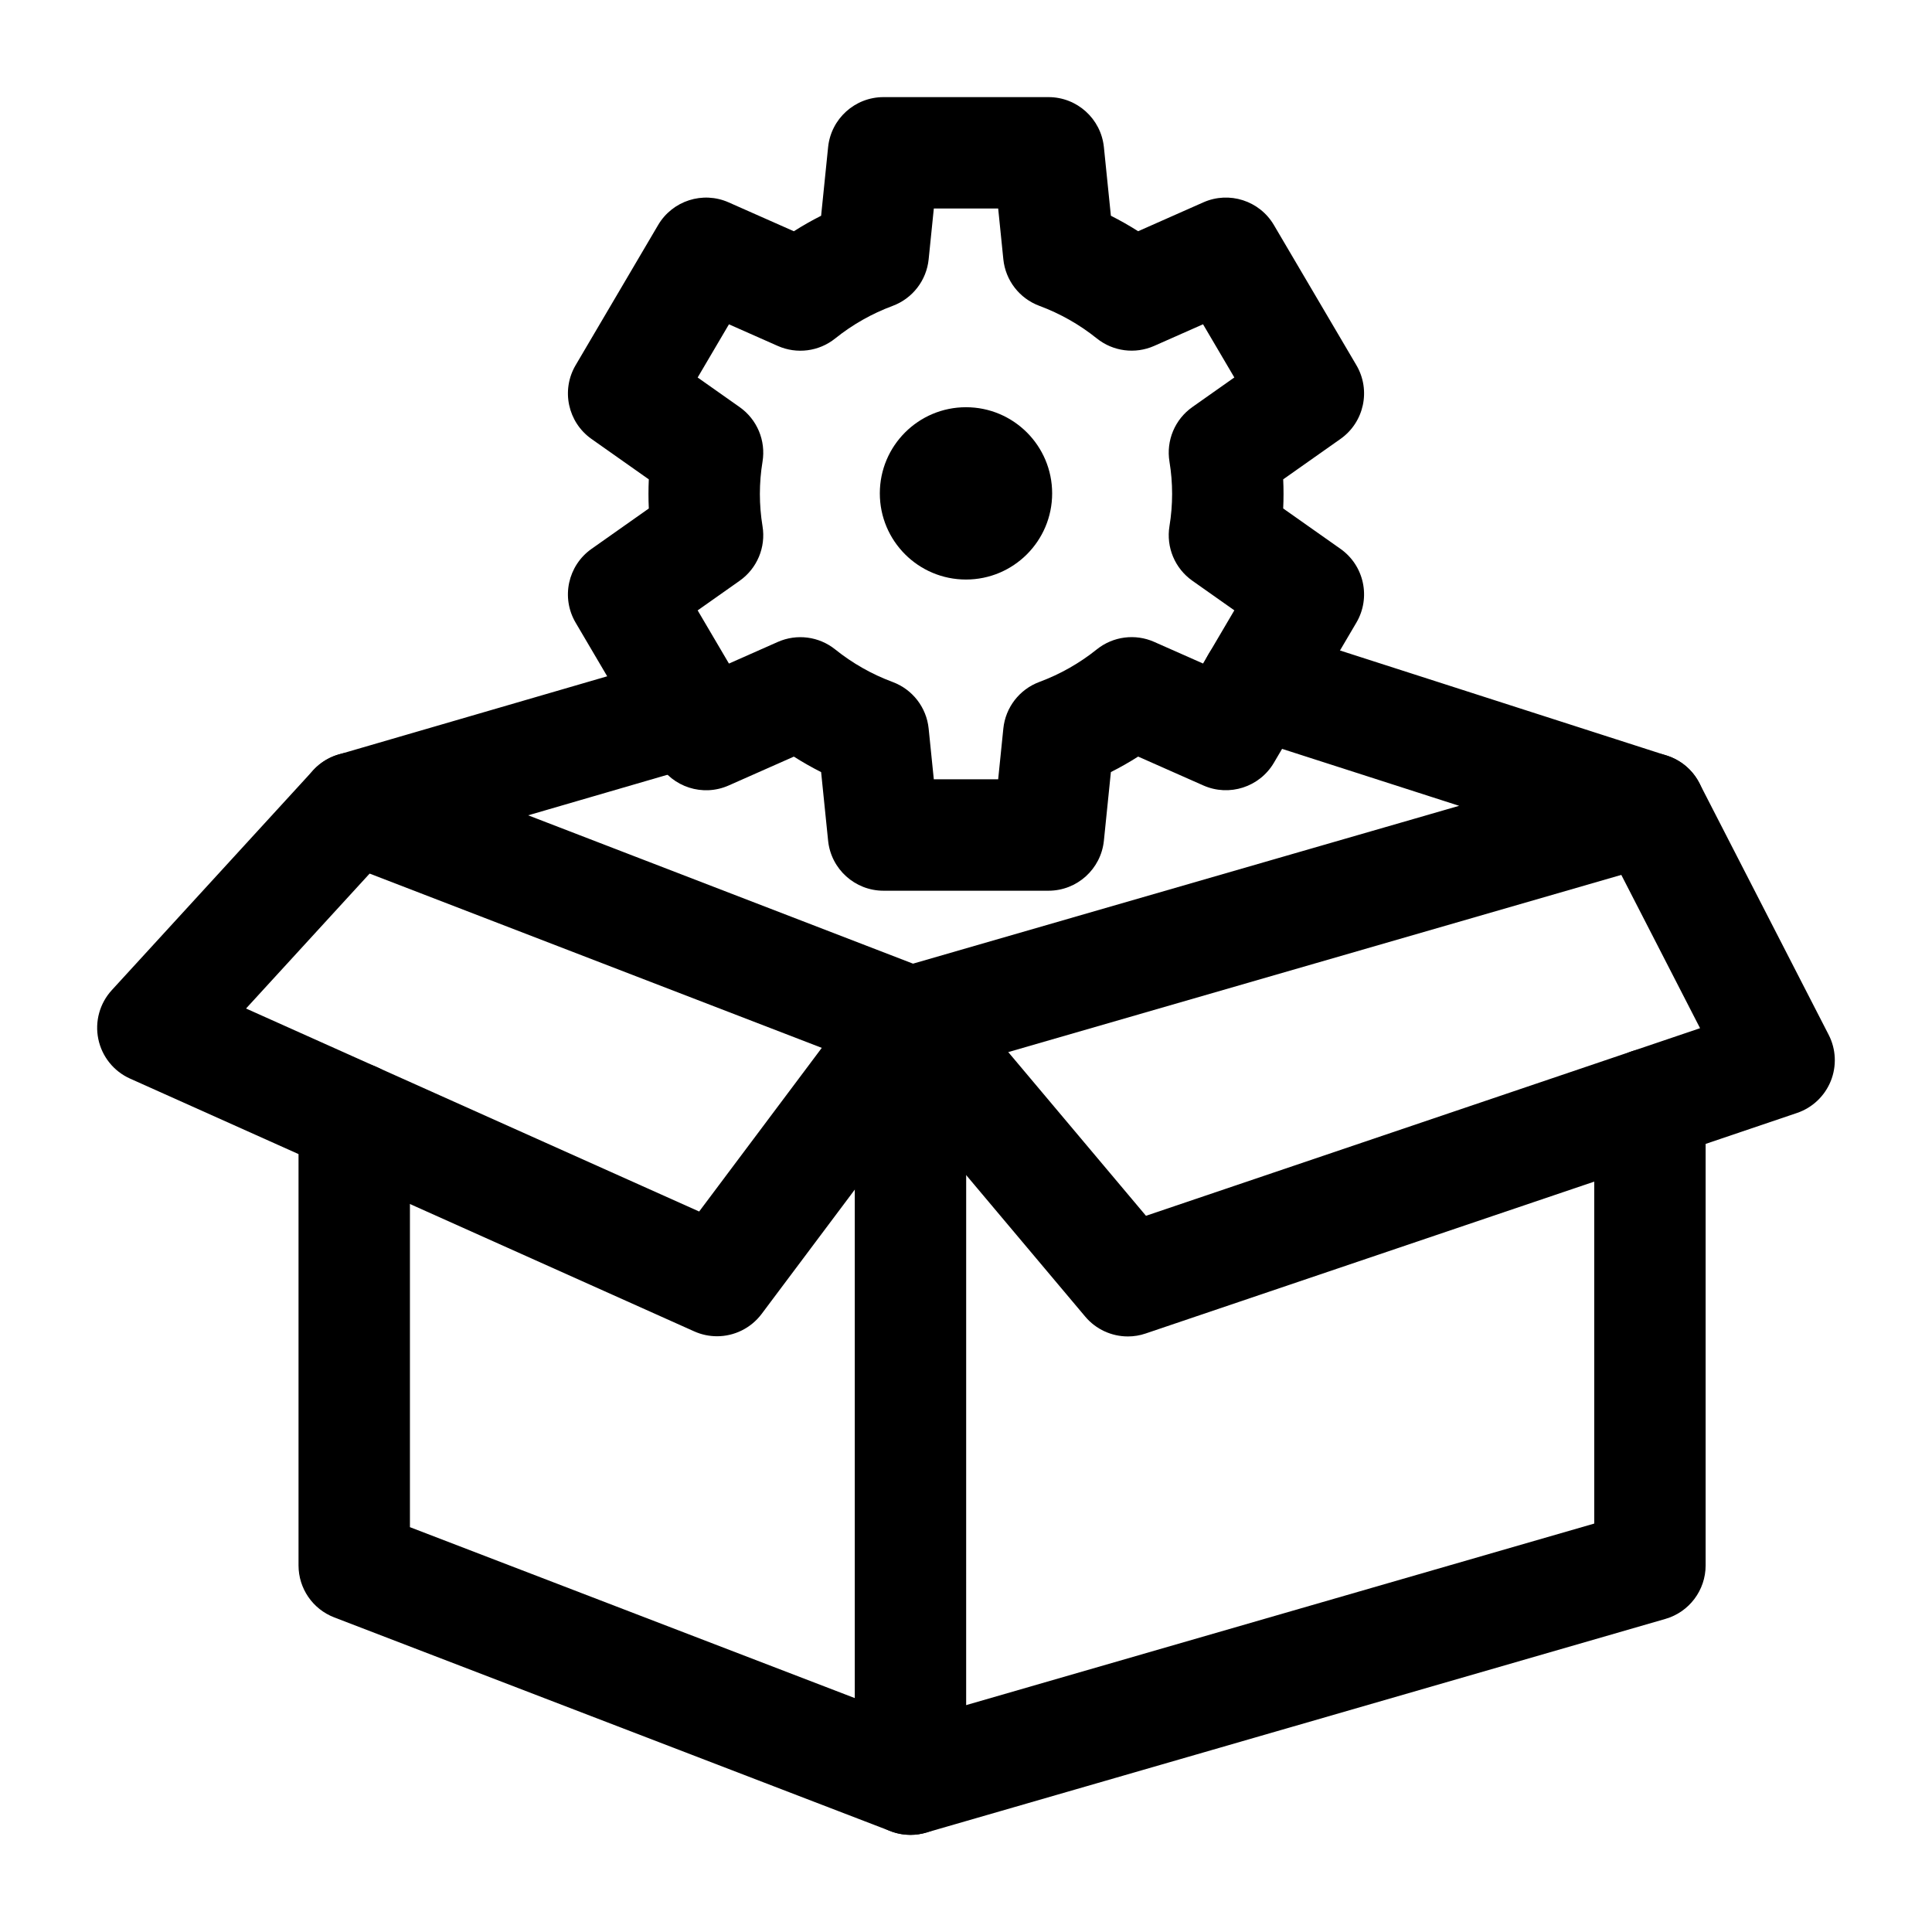
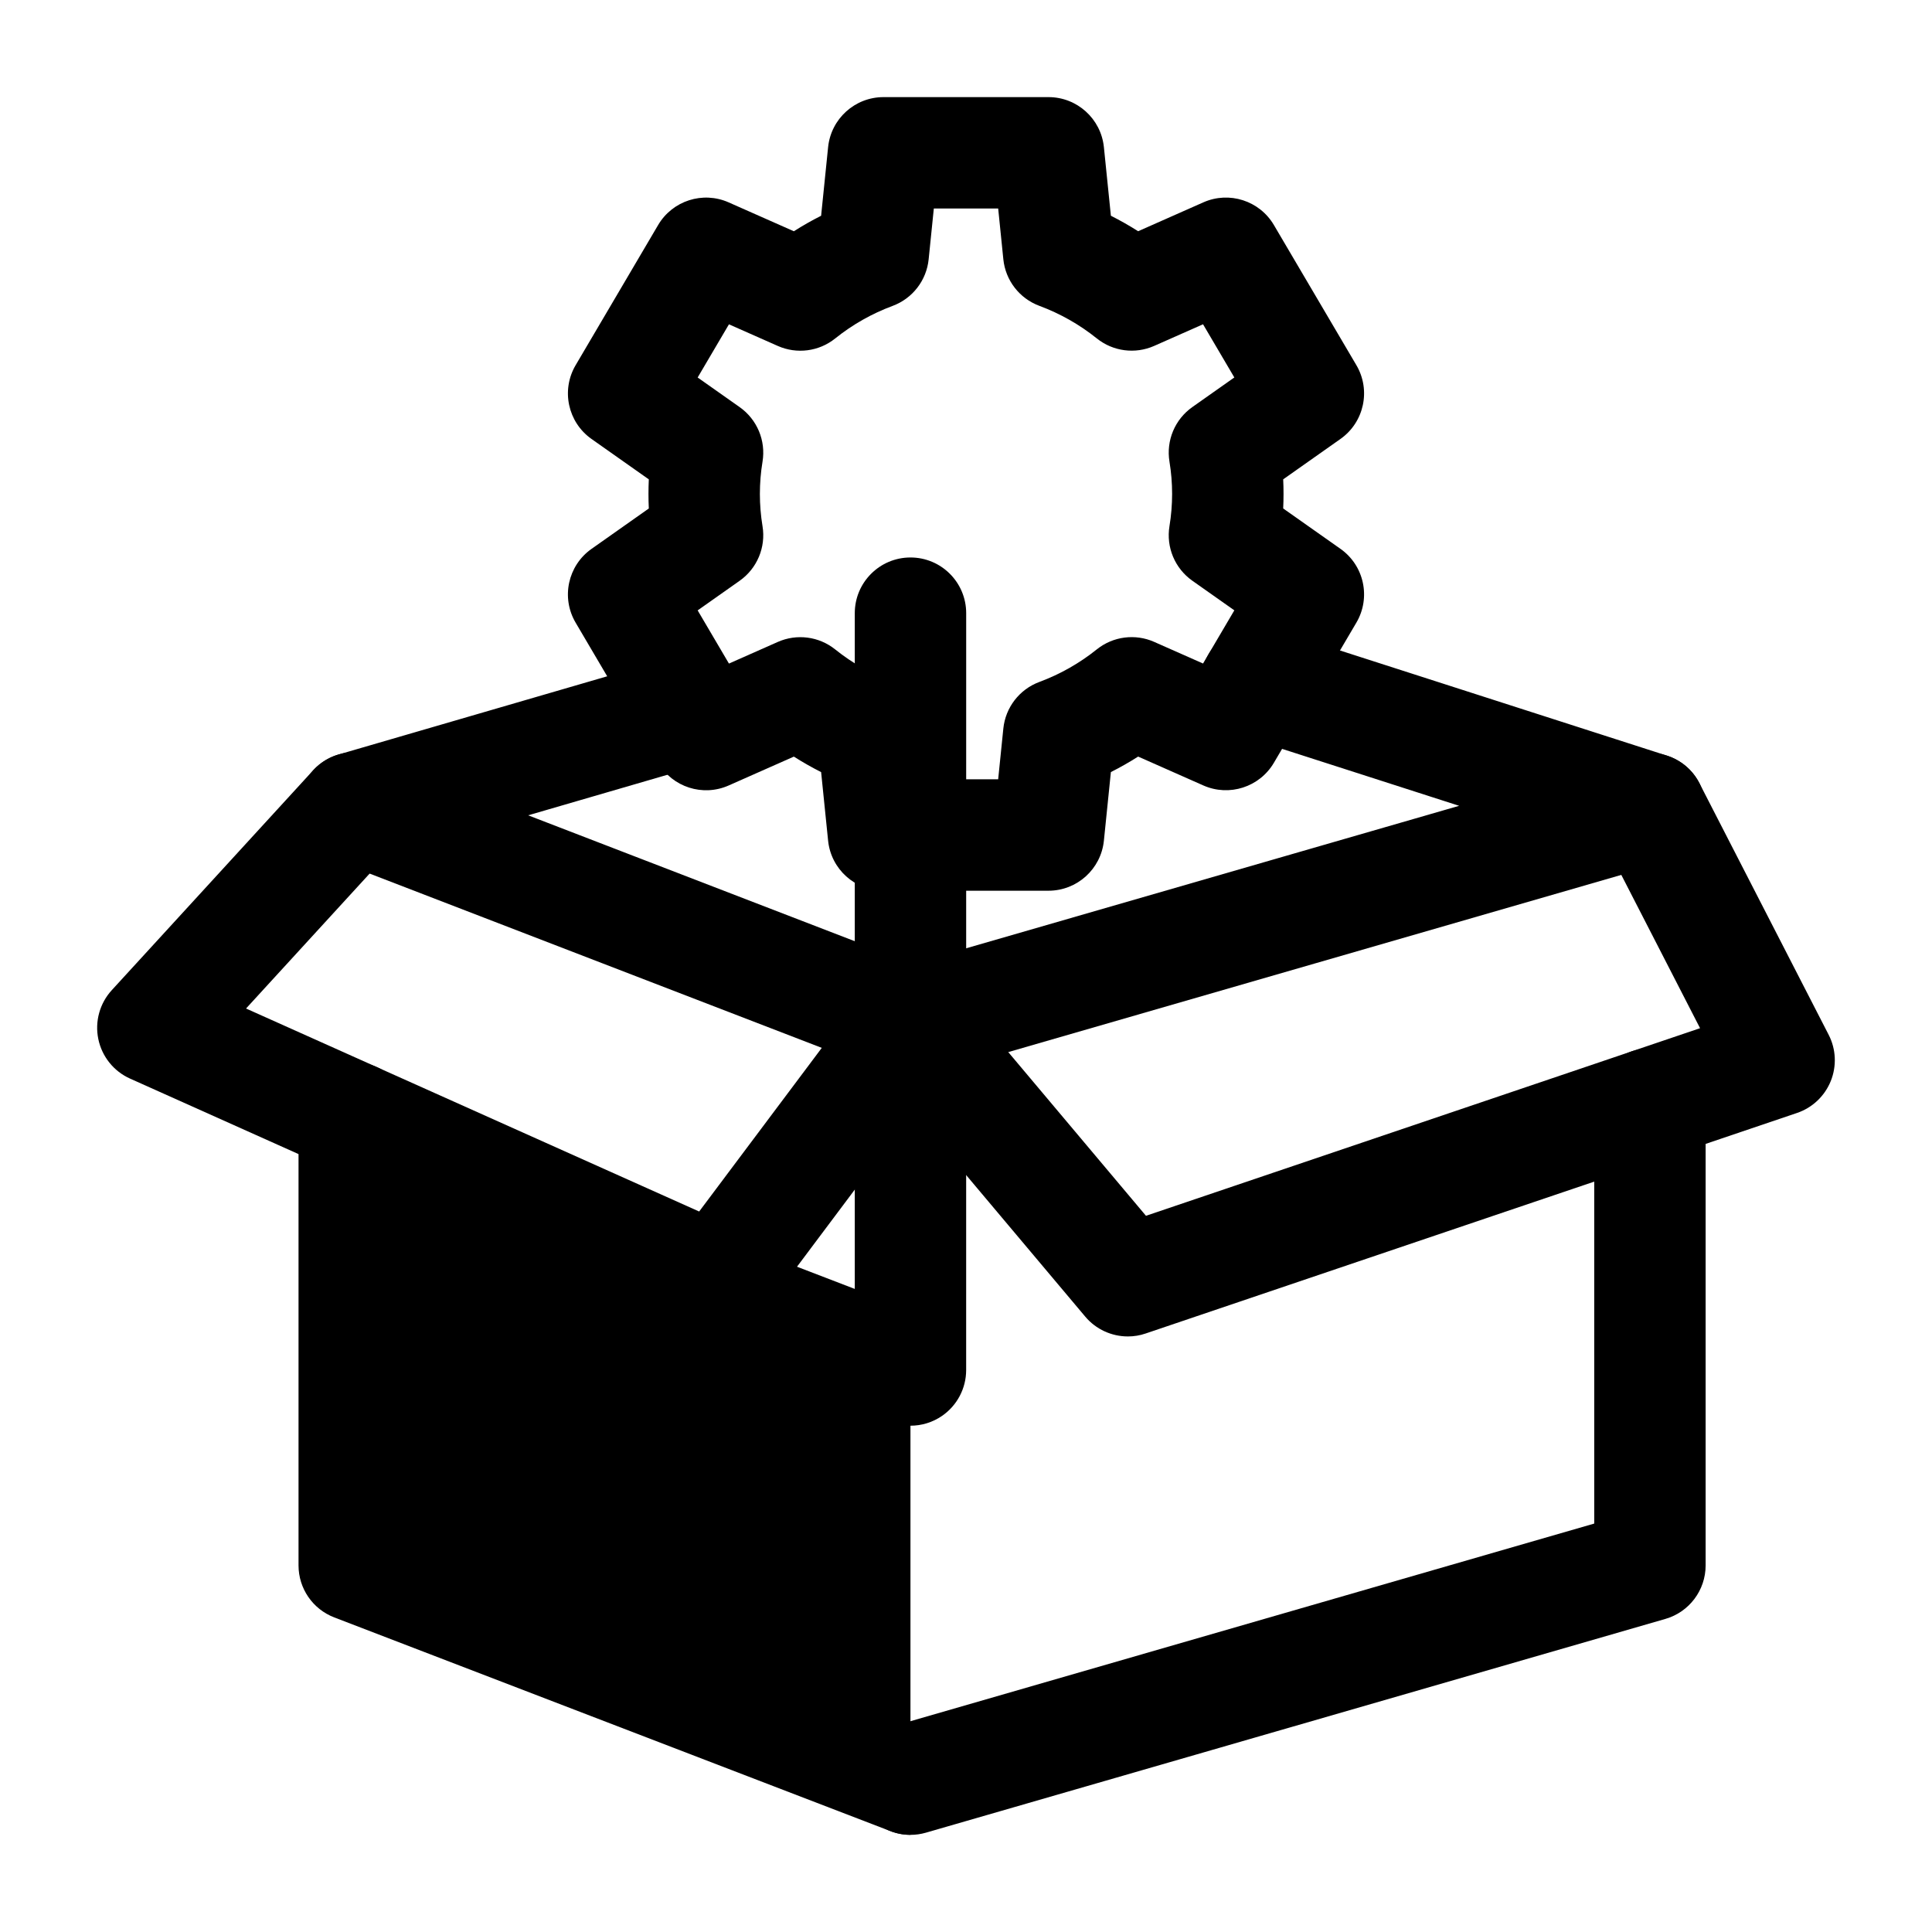
<svg xmlns="http://www.w3.org/2000/svg" fill="#000000" width="800px" height="800px" version="1.1" viewBox="144 144 512 512">
  <g>
    <path d="m334.01 498.12c-2.031 0-4.082-0.418-6.027-1.289l-149.51-66.988c-4.328-1.938-7.457-5.836-8.418-10.48-0.961-4.641 0.367-9.465 3.57-12.961l53.367-58.266c5.508-6.012 14.844-6.422 20.855-0.914 6.012 5.508 6.422 14.844 0.914 20.855l-39.555 43.188 120.08 53.797 44.195-58.98c4.887-6.523 14.137-7.852 20.664-2.961 6.523 4.887 7.848 14.141 2.961 20.664l-51.27 68.426c-2.867 3.812-7.289 5.91-11.828 5.91z" />
-     <path d="m385.28 630.25c-1.785 0-3.578-0.324-5.293-0.98l-147.41-56.641c-5.703-2.191-9.465-7.668-9.465-13.777v-118.57c0-8.152 6.609-14.762 14.762-14.762s14.762 6.609 14.762 14.762v108.43l117.89 45.297v-179.08c0-8.152 6.609-14.762 14.762-14.762 8.152 0 14.762 6.609 14.762 14.762l-0.008 200.57c0 4.863-2.394 9.41-6.402 12.164-2.492 1.715-5.414 2.594-8.359 2.594z" />
+     <path d="m385.28 630.25c-1.785 0-3.578-0.324-5.293-0.98l-147.41-56.641c-5.703-2.191-9.465-7.668-9.465-13.777v-118.57c0-8.152 6.609-14.762 14.762-14.762s14.762 6.609 14.762 14.762l117.89 45.297v-179.08c0-8.152 6.609-14.762 14.762-14.762 8.152 0 14.762 6.609 14.762 14.762l-0.008 200.57c0 4.863-2.394 9.41-6.402 12.164-2.492 1.715-5.414 2.594-8.359 2.594z" />
    <path d="m442.89 498.17c-4.281 0-8.441-1.863-11.297-5.258l-57.609-68.48c-5.246-6.238-4.445-15.551 1.793-20.797 6.238-5.246 15.547-4.445 20.797 1.793l51.121 60.77 146.84-49.715-26.43-51.449c-3.727-7.25-0.867-16.148 6.383-19.871 7.25-3.727 16.148-0.867 19.871 6.383l34.254 66.68c1.965 3.82 2.164 8.305 0.551 12.285s-4.879 7.062-8.945 8.438l-172.6 58.438c-1.547 0.531-3.144 0.785-4.727 0.785z" />
    <path d="m385.28 630.26c-6.406 0-12.305-4.203-14.172-10.664-2.262-7.832 2.25-16.016 10.082-18.277l185.3-53.559-0.004-111.19c0-8.152 6.609-14.762 14.762-14.762 8.152 0 14.762 6.609 14.762 14.762v122.28c0 6.574-4.348 12.355-10.66 14.18l-195.96 56.645c-1.367 0.395-2.75 0.582-4.106 0.582z" />
    <path d="m421.86 380.05h-43.719c-7.57 0-13.914-5.731-14.684-13.262l-1.852-18.172c-2.477-1.25-4.883-2.621-7.223-4.106l-17.281 7.652c-6.852 3.035-14.895 0.449-18.695-6.012l-21.859-37.141c-3.898-6.621-2.062-15.121 4.215-19.551l15.18-10.703c-0.062-1.289-0.09-2.574-0.09-3.859 0-1.285 0.031-2.574 0.09-3.859l-15.18-10.703c-6.277-4.426-8.109-12.93-4.215-19.551l21.859-37.141c3.801-6.461 11.84-9.047 18.695-6.008l17.281 7.652c2.336-1.488 4.746-2.859 7.223-4.106l1.852-18.172c0.766-7.539 7.109-13.27 14.684-13.27h43.719c7.57 0 13.914 5.731 14.684 13.262l1.852 18.172c2.473 1.25 4.883 2.621 7.223 4.106l17.281-7.652c6.856-3.035 14.895-0.449 18.695 6.008l21.859 37.141c3.894 6.621 2.062 15.121-4.215 19.551l-15.18 10.703c0.062 1.289 0.09 2.574 0.09 3.859s-0.031 2.574-0.09 3.859l15.18 10.703c6.277 4.426 8.109 12.93 4.215 19.551l-21.859 37.141c-3.805 6.461-11.844 9.043-18.695 6.012l-17.281-7.652c-2.336 1.488-4.746 2.856-7.223 4.106l-1.852 18.172c-0.77 7.539-7.113 13.27-14.684 13.27zm-30.391-29.523h17.055l1.371-13.461c0.57-5.594 4.269-10.379 9.539-12.34 5.519-2.051 10.645-4.957 15.227-8.633 4.301-3.449 10.168-4.219 15.211-1.984l12.945 5.731 8.293-14.094-11.129-7.848c-4.625-3.262-6.981-8.879-6.059-14.465 0.465-2.82 0.699-5.695 0.699-8.547 0-2.848-0.234-5.723-0.699-8.543-0.922-5.586 1.434-11.203 6.059-14.465l11.129-7.848-8.293-14.094-12.945 5.731c-5.043 2.234-10.91 1.469-15.211-1.984-4.582-3.676-9.703-6.582-15.227-8.633-5.269-1.961-8.973-6.746-9.539-12.34l-1.367-13.449h-17.055l-1.371 13.461c-0.57 5.594-4.269 10.379-9.539 12.34-5.519 2.051-10.645 4.957-15.227 8.633-4.301 3.453-10.168 4.219-15.211 1.984l-12.945-5.731-8.293 14.094 11.129 7.848c4.625 3.262 6.981 8.879 6.059 14.465-0.465 2.82-0.699 5.695-0.699 8.543 0 2.848 0.234 5.723 0.699 8.547 0.922 5.582-1.434 11.203-6.059 14.465l-11.129 7.848 8.293 14.094 12.945-5.731c5.043-2.231 10.91-1.469 15.211 1.984 4.582 3.676 9.707 6.582 15.227 8.633 5.269 1.961 8.973 6.746 9.539 12.34z" />
    <path d="m385.29 429.7c-1.805 0-3.606-0.332-5.309-0.988l-147.42-56.824c-5.906-2.277-9.707-8.07-9.438-14.395 0.27-6.324 4.543-11.777 10.621-13.547l89.387-26.023c7.832-2.277 16.02 2.219 18.297 10.043 2.277 7.828-2.219 16.02-10.043 18.297l-47.414 13.805 101.99 39.312 144.73-41.832-58.168-18.707c-7.762-2.496-12.027-10.809-9.531-18.57s10.809-12.027 18.57-9.531l104.2 33.512c6.18 1.988 10.336 7.781 10.238 14.27-0.098 6.492-4.426 12.156-10.66 13.961l-195.96 56.641c-1.344 0.383-2.723 0.578-4.102 0.578z" />
-     <path d="m422.83 274.75c0 12.609-10.223 22.832-22.832 22.832-12.613 0-22.836-10.223-22.836-22.832s10.223-22.832 22.836-22.832c12.609 0 22.832 10.223 22.832 22.832" />
  </g>
</svg>